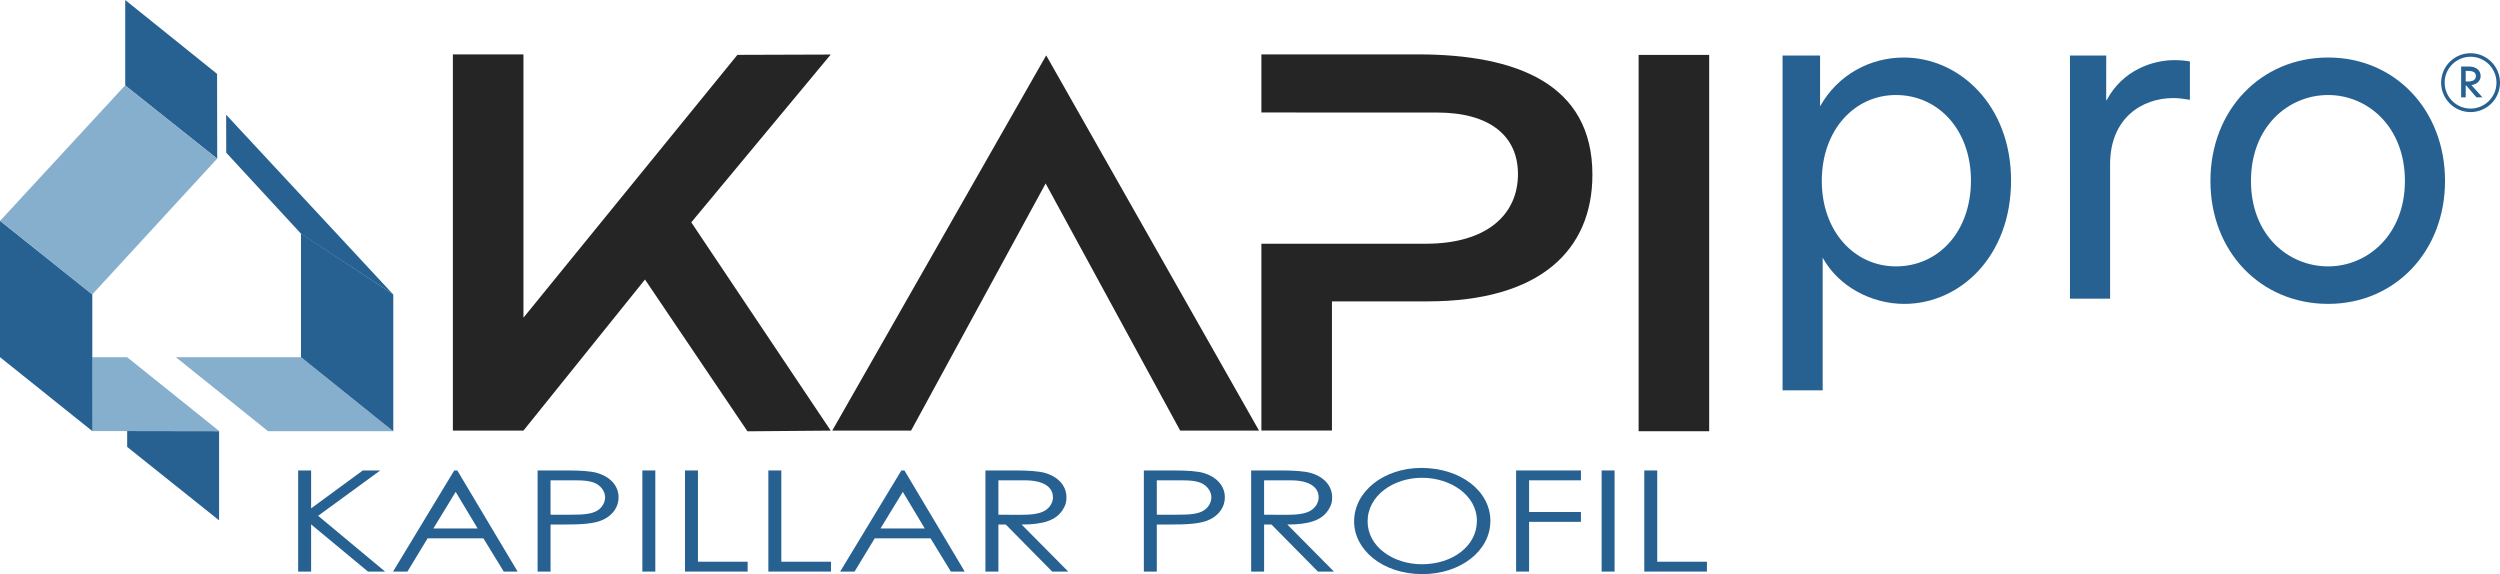
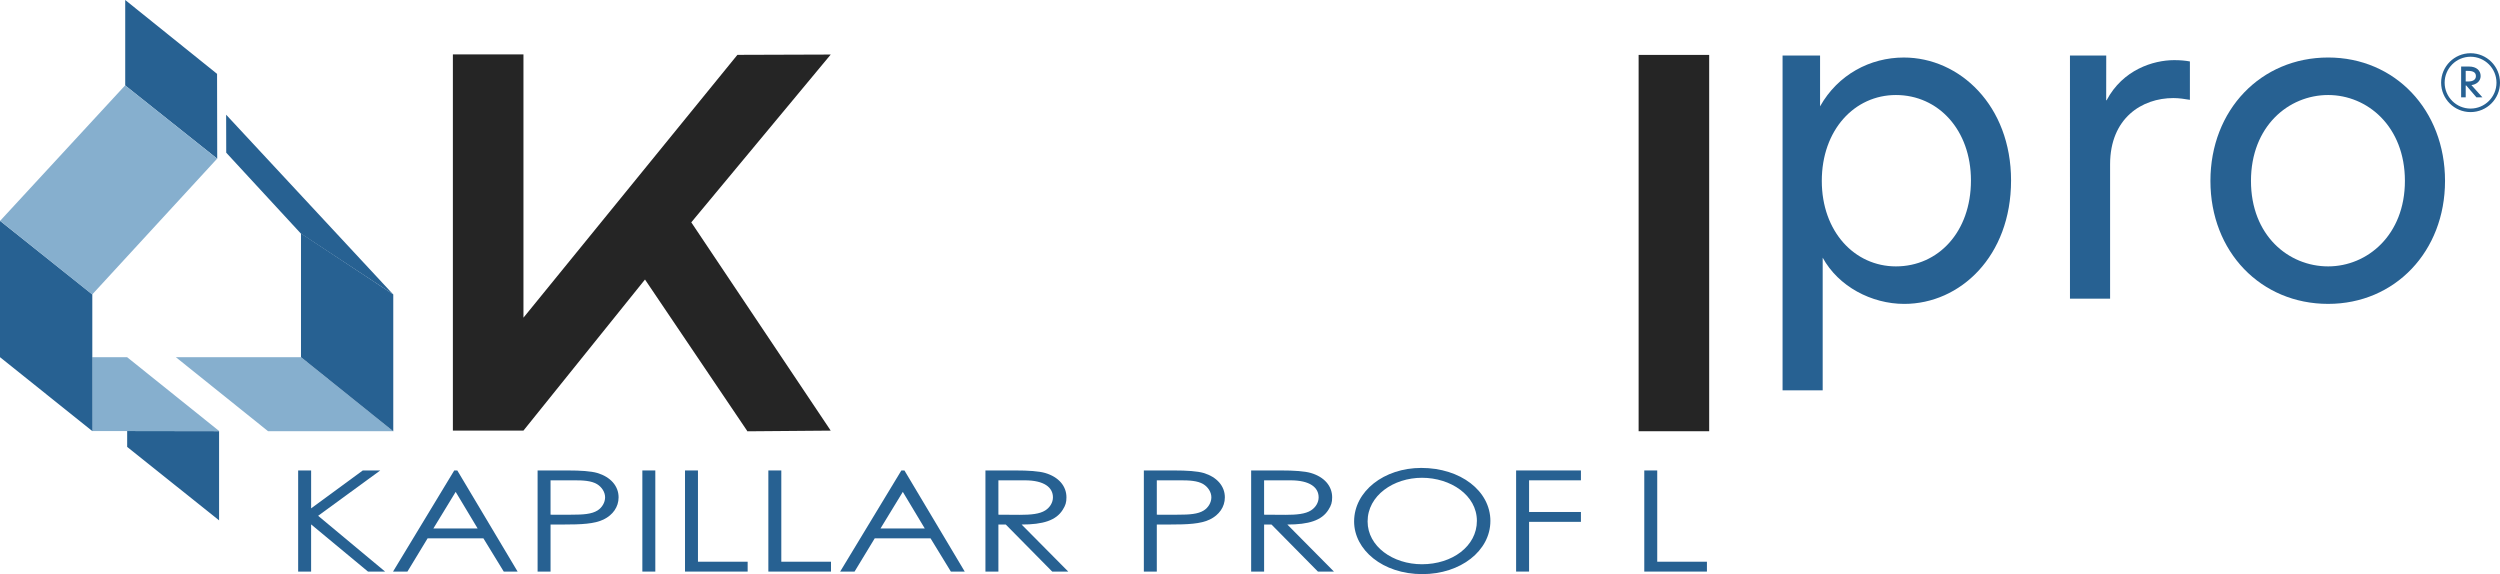
<svg xmlns="http://www.w3.org/2000/svg" id="Ebene_4" viewBox="0 0 177.149 40.682">
  <g>
    <polygon points="32.091 30.51 32.091 3.853 37.092 3.853 37.092 22.51 52.252 3.887 58.865 3.865 48.984 15.755 58.865 30.514 52.964 30.562 45.704 19.807 37.092 30.511 32.091 30.51" fill="#252525" />
-     <path d="m74.093,13.002l-9.533,17.508h-5.586l15.159-26.587,15.08,26.587h-5.587l-9.532-17.508Z" fill="#252525" />
-     <path d="m94.381,17.27h6.658c4.336,0,6.523-2.078,6.523-4.929,0-2.712-1.992-4.367-5.742-4.367h-7.439l-5-.005V3.853h11.072c6.992,0,12.384,2.078,12.384,8.522,0,5.354-3.712,8.98-11.681,8.98h-6.775v9.154h-5v-13.238l5-.002Z" fill="#252525" />
    <path d="m116.112,30.557V3.891h5v26.666h-5Z" fill="#252525" />
  </g>
  <g>
    <path d="m126.312,3.937h2.657v3.6c1.267-2.256,3.554-3.461,5.933-3.461,3.955,0,7.601,3.399,7.601,8.714,0,5.377-3.615,8.744-7.57,8.744-2.318,0-4.666-1.236-5.778-3.275v9.402h-2.843V3.937Zm13.349,8.852c0-3.584-2.317-6.056-5.316-6.056-2.934,0-5.253,2.472-5.253,6.087,0,3.584,2.318,6.056,5.253,6.056,2.998,0,5.316-2.441,5.316-6.087Z" fill="#276192" />
    <path d="m146.679,3.937h2.568l-.004,3.167h.031c1.143-2.163,3.306-2.843,4.789-2.843.433,0,.772.031,1.112.093v2.719c-.371-.062-.772-.124-1.174-.124-2.225,0-4.481,1.421-4.481,4.696v9.517h-2.843V3.937Z" fill="#276192" />
    <path d="m156.63,12.82c0-5.037,3.585-8.745,8.343-8.745,4.728,0,8.281,3.708,8.281,8.745,0,5.006-3.554,8.713-8.281,8.713-4.758,0-8.343-3.677-8.343-8.713Zm13.781,0c0-3.862-2.657-6.087-5.439-6.087-2.812,0-5.469,2.225-5.469,6.087s2.657,6.056,5.469,6.056c2.781,0,5.439-2.225,5.439-6.056Z" fill="#276192" />
  </g>
  <g>
    <polygon points="27.869 30.556 21.331 25.309 12.459 25.309 18.996 30.556 27.869 30.556" fill="#86afce" />
    <polygon points="21.328 25.309 27.867 30.561 27.867 20.86 21.328 16.54 21.328 25.309" fill="#276192" />
    <polygon points="16.024 8.129 16.031 10.82 21.326 16.557 27.849 20.851 16.024 8.129" fill="#276192" />
    <polygon points="9.011 30.542 9.011 31.668 15.524 36.873 15.524 30.553 9.011 30.542" fill="#276192" />
    <polygon points="15.392 11.247 15.381 5.234 8.873 0 8.873 6.06 15.392 11.247" fill="#276192" />
    <polygon points="6.526 30.543 15.53 30.543 9.006 25.309 6.532 25.309 6.526 30.543" fill="#86afce" />
    <polygon points="0 25.309 6.541 30.546 6.541 20.86 0 15.644 0 25.309" fill="#276192" />
    <polygon points="8.868 6.049 .006 15.651 6.533 20.869 15.386 11.242 8.868 6.049" fill="#86afce" />
  </g>
  <g>
    <path d="m175.443,5.39c0-.267-.215-.367-.56-.367h-.163v.75h.189c.33,0,.534-.131.534-.383Z" fill="none" />
    <path d="m175.48,6.899l-.723-.843h-.037v.843h-.324v-2.185h.556c.544,0,.827.293.827.676,0,.377-.324.603-.655.639l.781.87h-.425Z" fill="none" />
    <path d="m175.778,5.39c0-.382-.283-.676-.827-.676h-.556v2.185h.324v-.843h.037l.723.843h.425l-.781-.87c.331-.037.655-.262.655-.639Zm-1.059.383v-.75h.163c.346,0,.56.1.56.367,0,.251-.204.383-.534.383h-.189Z" fill="#276192" />
  </g>
  <g>
    <path d="m21.128,33.336h.918v2.686l3.661-2.686h1.237l-4.401,3.213,4.745,3.953h-1.212l-4.031-3.344v3.344h-.918v-7.166Z" fill="#276192" />
    <path d="m32.404,33.336l4.274,7.166h-.982l-1.442-2.356h-3.954l-1.429,2.356h-1.02l4.337-7.166h.217Zm-.115,1.518l-1.581,2.594h3.138l-1.557-2.594Z" fill="#276192" />
    <path d="m38.093,33.336h2.118c.957,0,1.671.051,2.117.18.931.279,1.505.918,1.505,1.726,0,.68-.408,1.248-1.058,1.566-.651.32-1.595.359-2.857.359h-.906v3.334h-.918v-7.166Zm.918.699v2.436c.523.01,1.046,0,1.518,0,.791,0,1.403-.041,1.812-.301.319-.199.536-.568.536-.928,0-.369-.23-.729-.574-.938-.408-.24-.957-.27-1.671-.27h-1.62Z" fill="#276192" />
    <path d="m45.517,33.336h.918v7.166h-.918v-7.166Z" fill="#276192" />
    <path d="m48.539,33.336h.918v6.467h3.521v.699h-4.439v-7.166Z" fill="#276192" />
    <path d="m54.445,33.336h.918v6.467h3.521v.699h-4.439v-7.166Z" fill="#276192" />
    <path d="m64.088,33.336l4.273,7.166h-.982l-1.441-2.356h-3.955l-1.429,2.356h-1.02l4.337-7.166h.217Zm-.115,1.518l-1.582,2.594h3.138l-1.556-2.594Z" fill="#276192" />
    <path d="m69.828,33.336h2.105c.957,0,1.684.051,2.13.18.944.279,1.505.918,1.505,1.726,0,.359-.064.568-.268.889-.472.748-1.391,1.037-2.909,1.037l3.304,3.334h-1.135l-3.291-3.334h-.523v3.334h-.918v-7.166Zm.918.699v2.436c.51,0,1.033.01,1.518.01.791,0,1.403-.06,1.799-.31.332-.209.548-.559.548-.928,0-.699-.612-1.207-1.99-1.207h-1.875Z" fill="#276192" />
    <path d="m81.053,33.336h2.118c.957,0,1.671.051,2.117.18.931.279,1.505.918,1.505,1.726,0,.68-.408,1.248-1.059,1.566-.651.32-1.595.359-2.857.359h-.906v3.334h-.918v-7.166Zm.918.699v2.436c.523.01,1.046,0,1.518,0,.791,0,1.403-.041,1.812-.301.319-.199.536-.568.536-.928,0-.369-.23-.729-.574-.938-.408-.24-.957-.27-1.671-.27h-1.62Z" fill="#276192" />
    <path d="m88.655,33.336h2.105c.957,0,1.684.051,2.13.18.944.279,1.506.918,1.506,1.726,0,.359-.063.568-.269.889-.472.748-1.39,1.037-2.908,1.037l3.304,3.334h-1.135l-3.291-3.334h-.523v3.334h-.918v-7.166Zm.918.699v2.436c.511,0,1.033.01,1.518.01.791,0,1.402-.06,1.798-.31.332-.209.549-.559.549-.928,0-.699-.612-1.207-1.99-1.207h-1.875Z" fill="#276192" />
    <path d="m105.608,36.918c0,2.107-2.106,3.764-4.822,3.764-2.819,0-4.834-1.727-4.834-3.732,0-2.137,2.117-3.793,4.758-3.793,2.78,0,4.899,1.627,4.899,3.762Zm-8.7.031c0,1.766,1.786,3.033,3.853,3.033,2.144,0,3.891-1.277,3.891-3.074,0-1.816-1.862-3.053-3.891-3.053-2.016,0-3.853,1.258-3.853,3.094Z" fill="#276192" />
    <path d="m107.431,33.336h4.593v.699h-3.674v2.244h3.674v.699h-3.674v3.523h-.919v-7.166Z" fill="#276192" />
-     <path d="m113.49,33.336h.918v7.166h-.918v-7.166Z" fill="#276192" />
+     <path d="m113.49,33.336h.918v7.166v-7.166Z" fill="#276192" />
    <path d="m116.512,33.336h.919v6.467h3.521v.699h-4.439v-7.166Z" fill="#276192" />
  </g>
  <path d="m172.977,5.857c0-1.151.935-2.086,2.086-2.086h0c1.151,0,2.086.935,2.086,2.086h0c0,1.153-.935,2.086-2.086,2.086h0c-1.151,0-2.086-.933-2.086-2.086h0Zm.249,0c.002,1.014.823,1.835,1.837,1.837h0c1.014-.002,1.835-.823,1.837-1.837h0c-.002-1.014-.823-1.835-1.837-1.837h0c-1.014.003-1.835.823-1.837,1.837h0Z" fill="#276192" />
</svg>